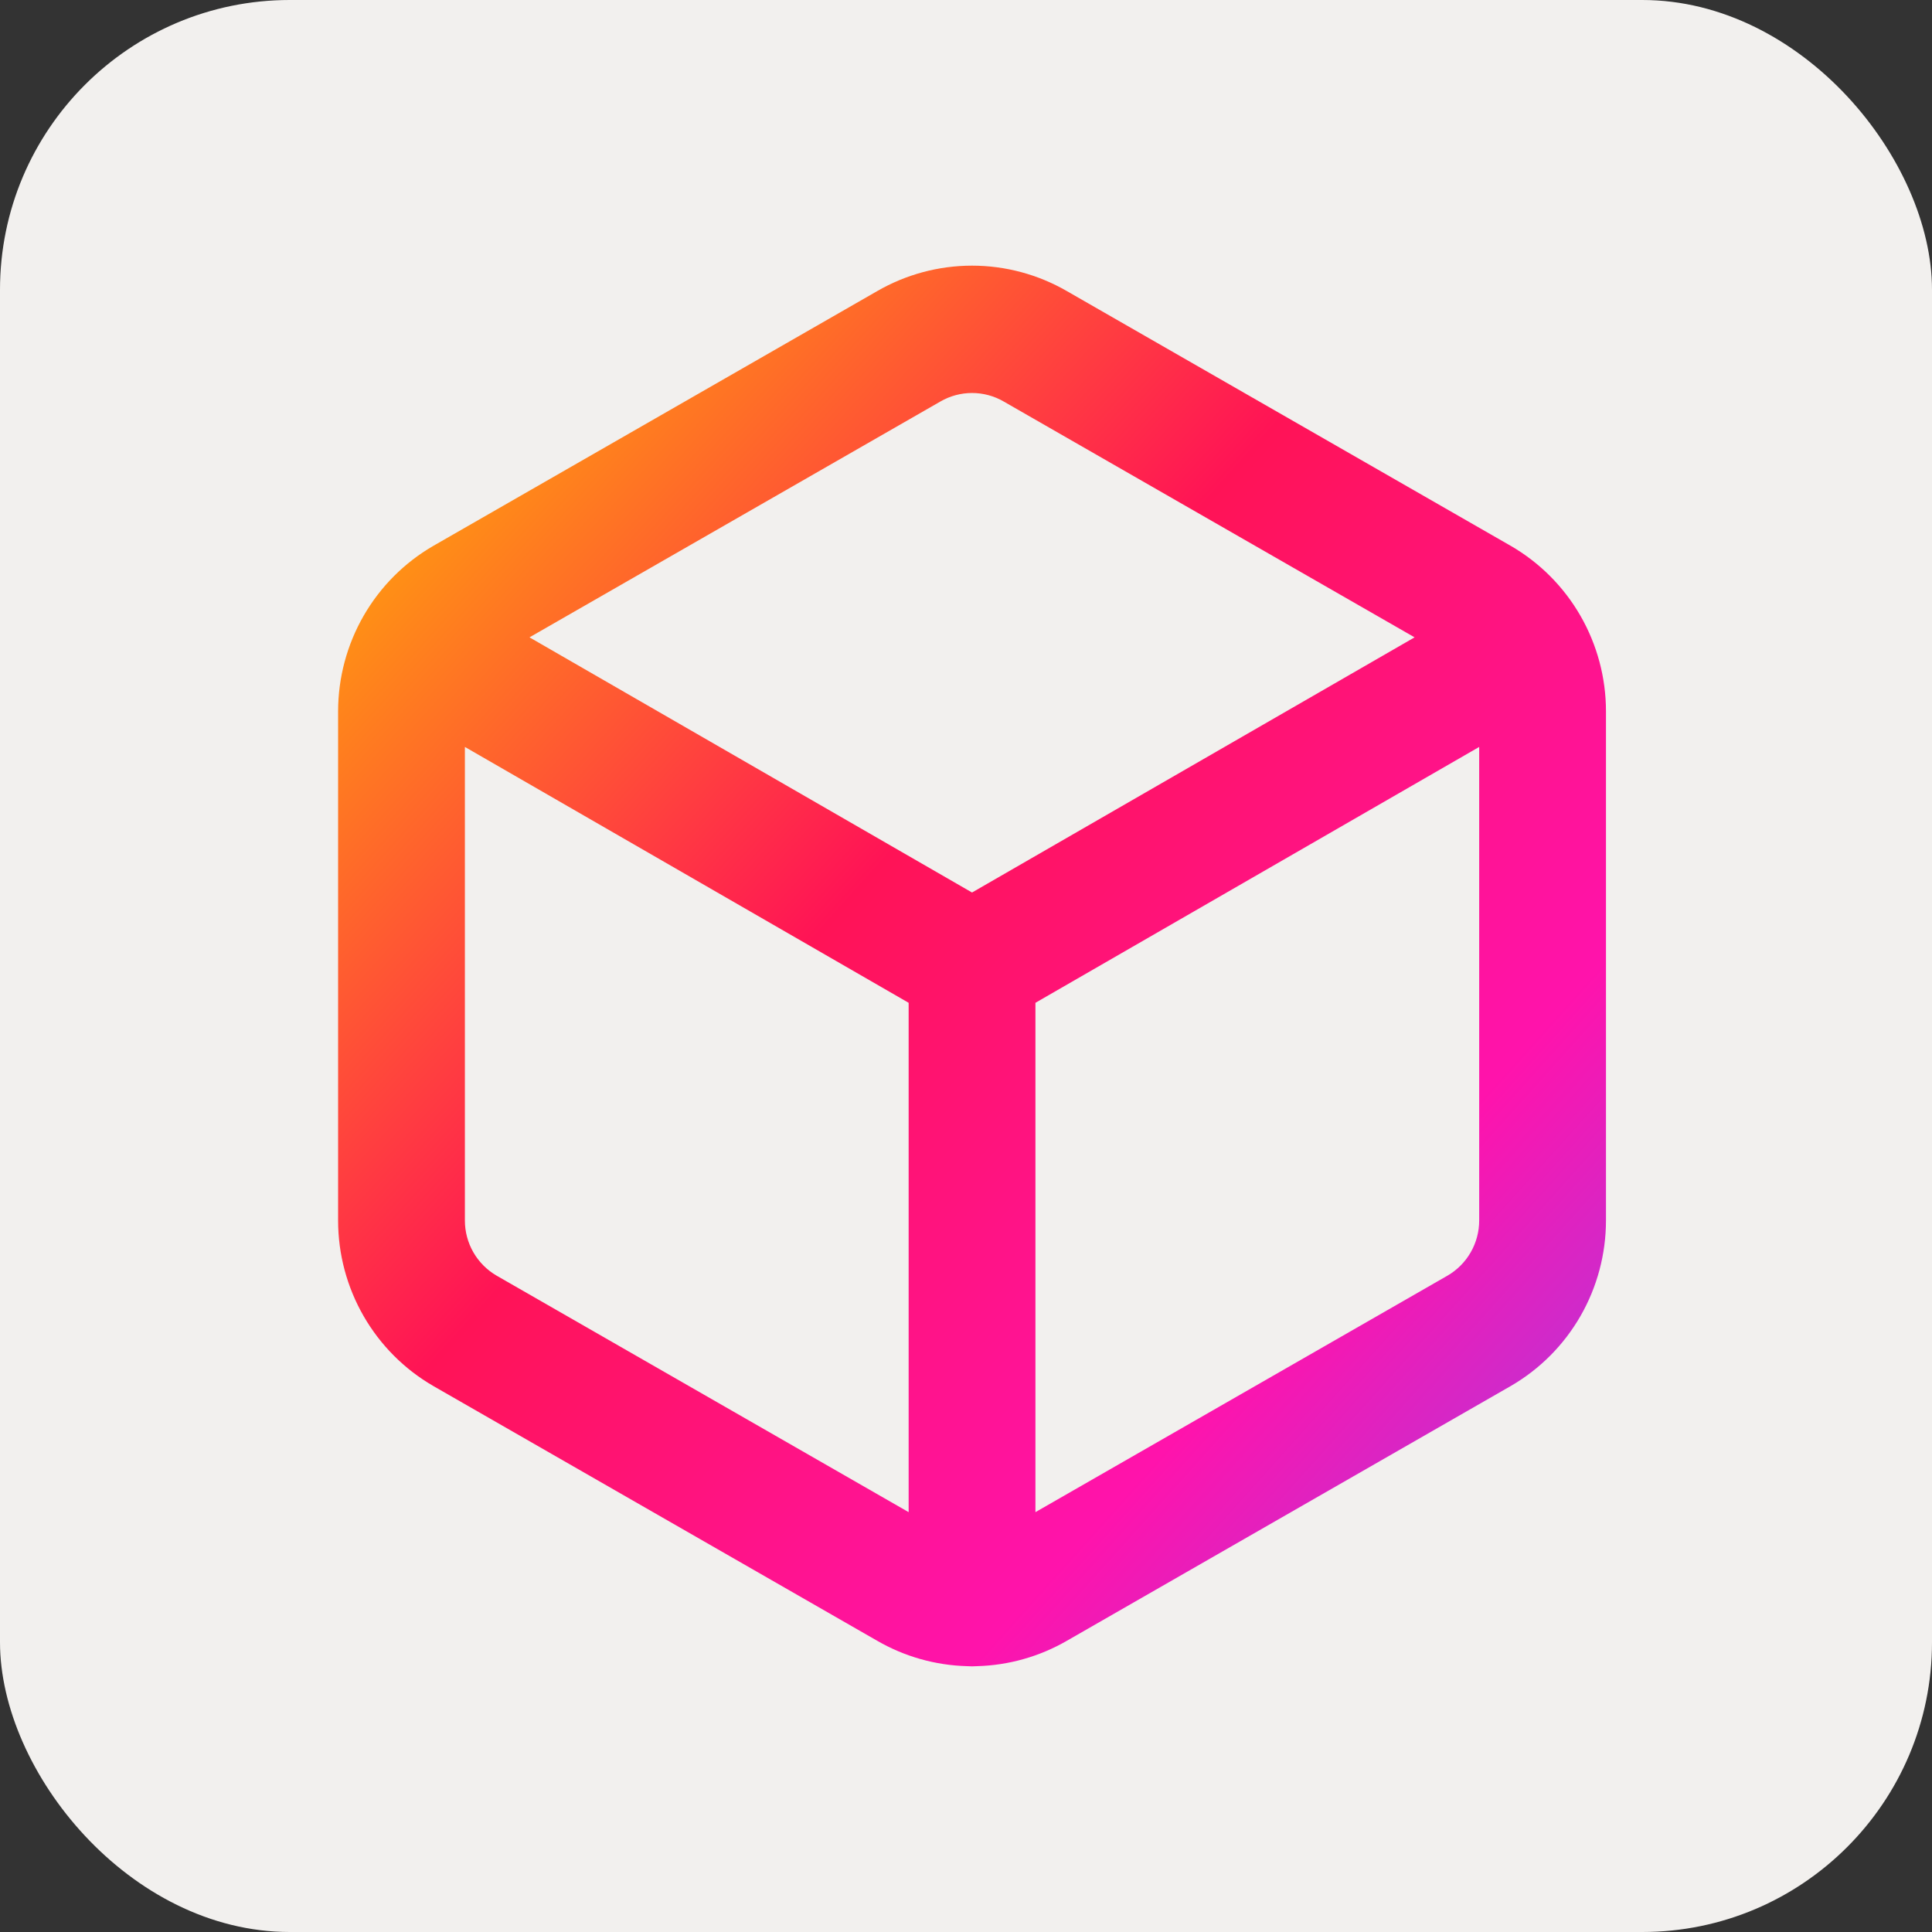
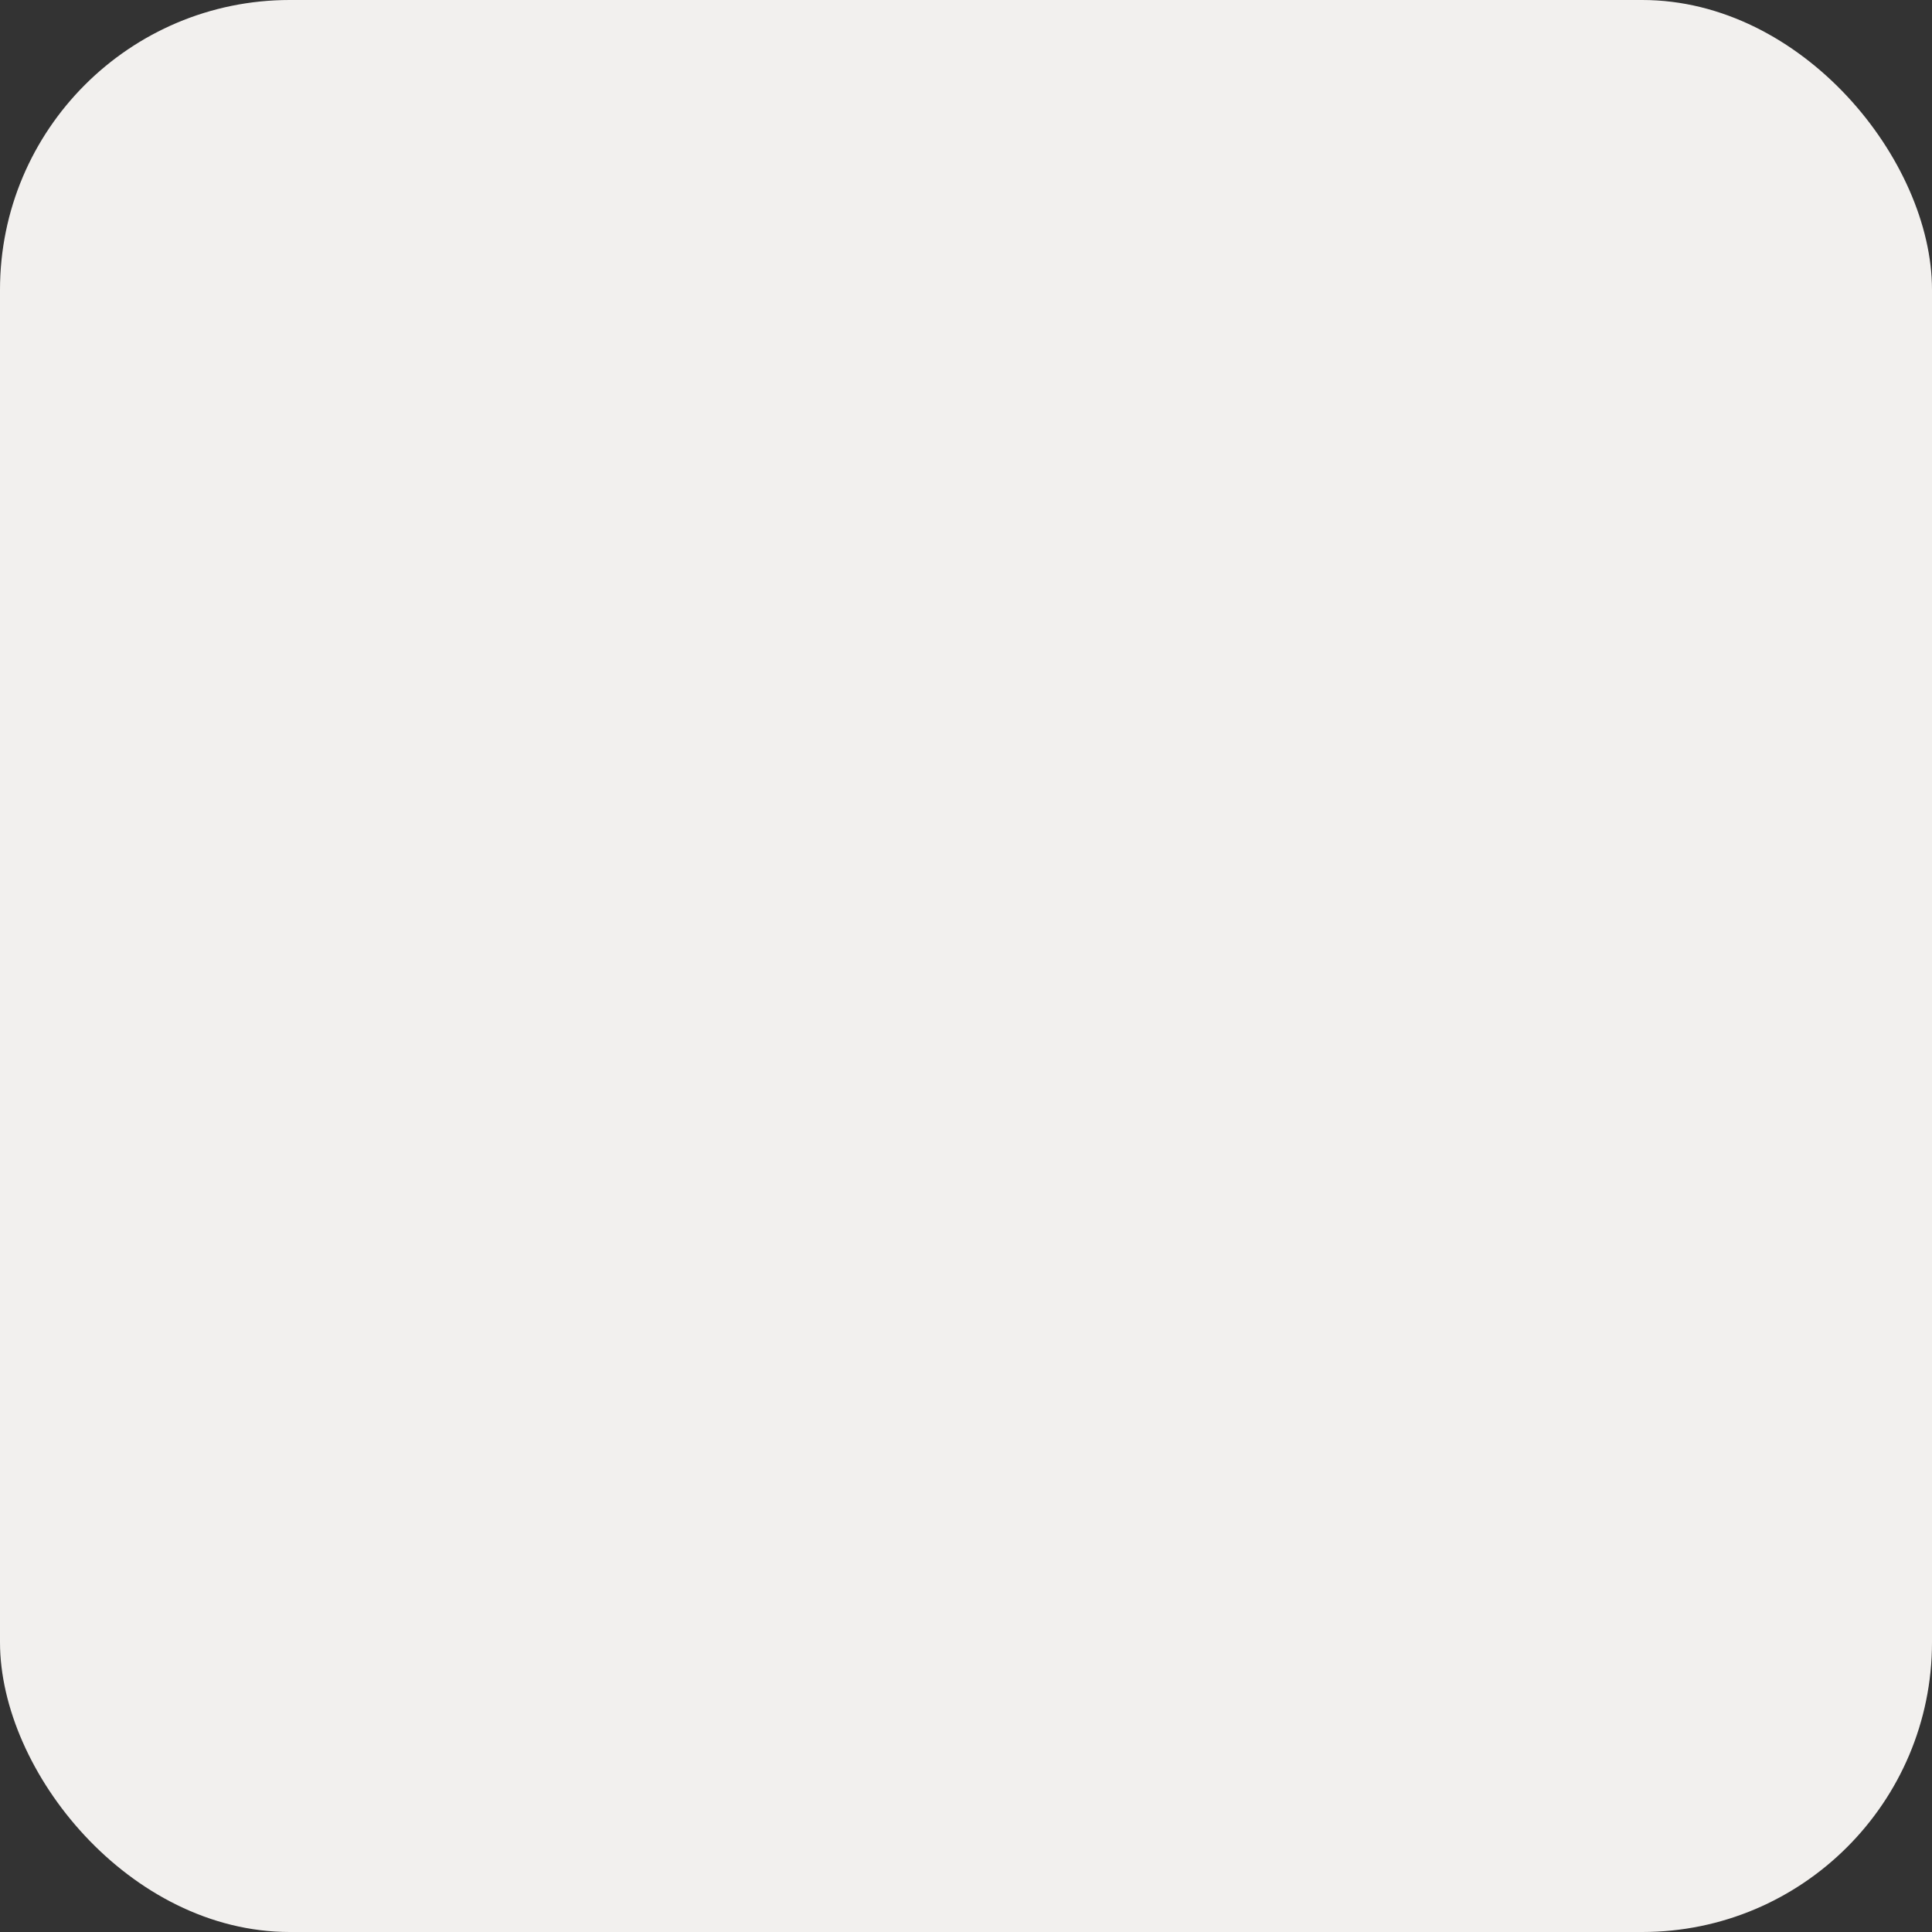
<svg xmlns="http://www.w3.org/2000/svg" width="160" height="160" viewBox="0 0 160 160" fill="none">
  <rect x="0" y="0" width="160" height="160" fill="#333333" stroke="none" />
  <rect width="160" height="160" rx="24" fill="#F2F0EE" />
-   <path fill-rule="evenodd" clip-rule="evenodd" d="M72.636 24.113C75.028 22.729 77.74 22 80.5 22C83.26 22 85.972 22.729 88.364 24.113C88.368 24.115 88.371 24.117 88.375 24.119L125.125 45.212C127.517 46.599 129.504 48.594 130.886 50.996C132.268 53.398 132.997 56.122 133 58.896V101.087C132.997 103.862 132.268 106.592 130.886 108.994C129.504 111.395 127.517 113.39 125.125 114.777L125.105 114.789L88.375 135.87C88.372 135.872 88.369 135.873 88.366 135.875C86.094 137.19 83.533 137.914 80.916 137.984C80.779 137.994 80.64 138 80.5 138C80.36 138 80.221 137.994 80.084 137.984C77.467 137.914 74.906 137.191 72.635 135.875C72.632 135.874 72.628 135.872 72.625 135.87L35.895 114.789L35.875 114.777C33.483 113.39 31.496 111.395 30.114 108.994C28.732 106.592 28.003 103.867 28 101.093L28 58.902C28.003 56.127 28.732 53.398 30.114 50.996C31.496 48.594 33.483 46.599 35.875 45.212L35.895 45.201L72.636 24.113ZM85.75 125.23V83.048L122.5 61.858V101.082C122.499 102.007 122.256 102.915 121.795 103.716C121.336 104.513 120.677 105.176 119.883 105.639C119.886 105.637 119.881 105.64 119.883 105.639L85.75 125.23ZM117.15 52.782L83.125 33.253C82.327 32.79 81.422 32.546 80.5 32.546C79.578 32.546 78.673 32.79 77.875 33.253L77.855 33.265L43.85 52.782L80.5 73.914L117.15 52.782ZM75.25 83.048V125.23L41.125 105.643C41.128 105.645 41.122 105.642 41.125 105.643C40.331 105.181 39.664 104.513 39.205 103.716C38.744 102.916 38.501 102.008 38.5 101.084V61.858L75.25 83.048Z" fill="url(#paint0_linear_4839_945)" />
  <defs>
    <linearGradient id="paint0_linear_4839_945" x1="140.613" y1="145.54" x2="28.158" y2="44.532" gradientUnits="userSpaceOnUse">
      <stop stop-color="#7C52FF" />
      <stop offset="0.33" stop-color="#FF13AC" />
      <stop offset="0.66" stop-color="#FF1356" />
      <stop offset="1" stop-color="#FF9E0E" />
    </linearGradient>
  </defs>
</svg>